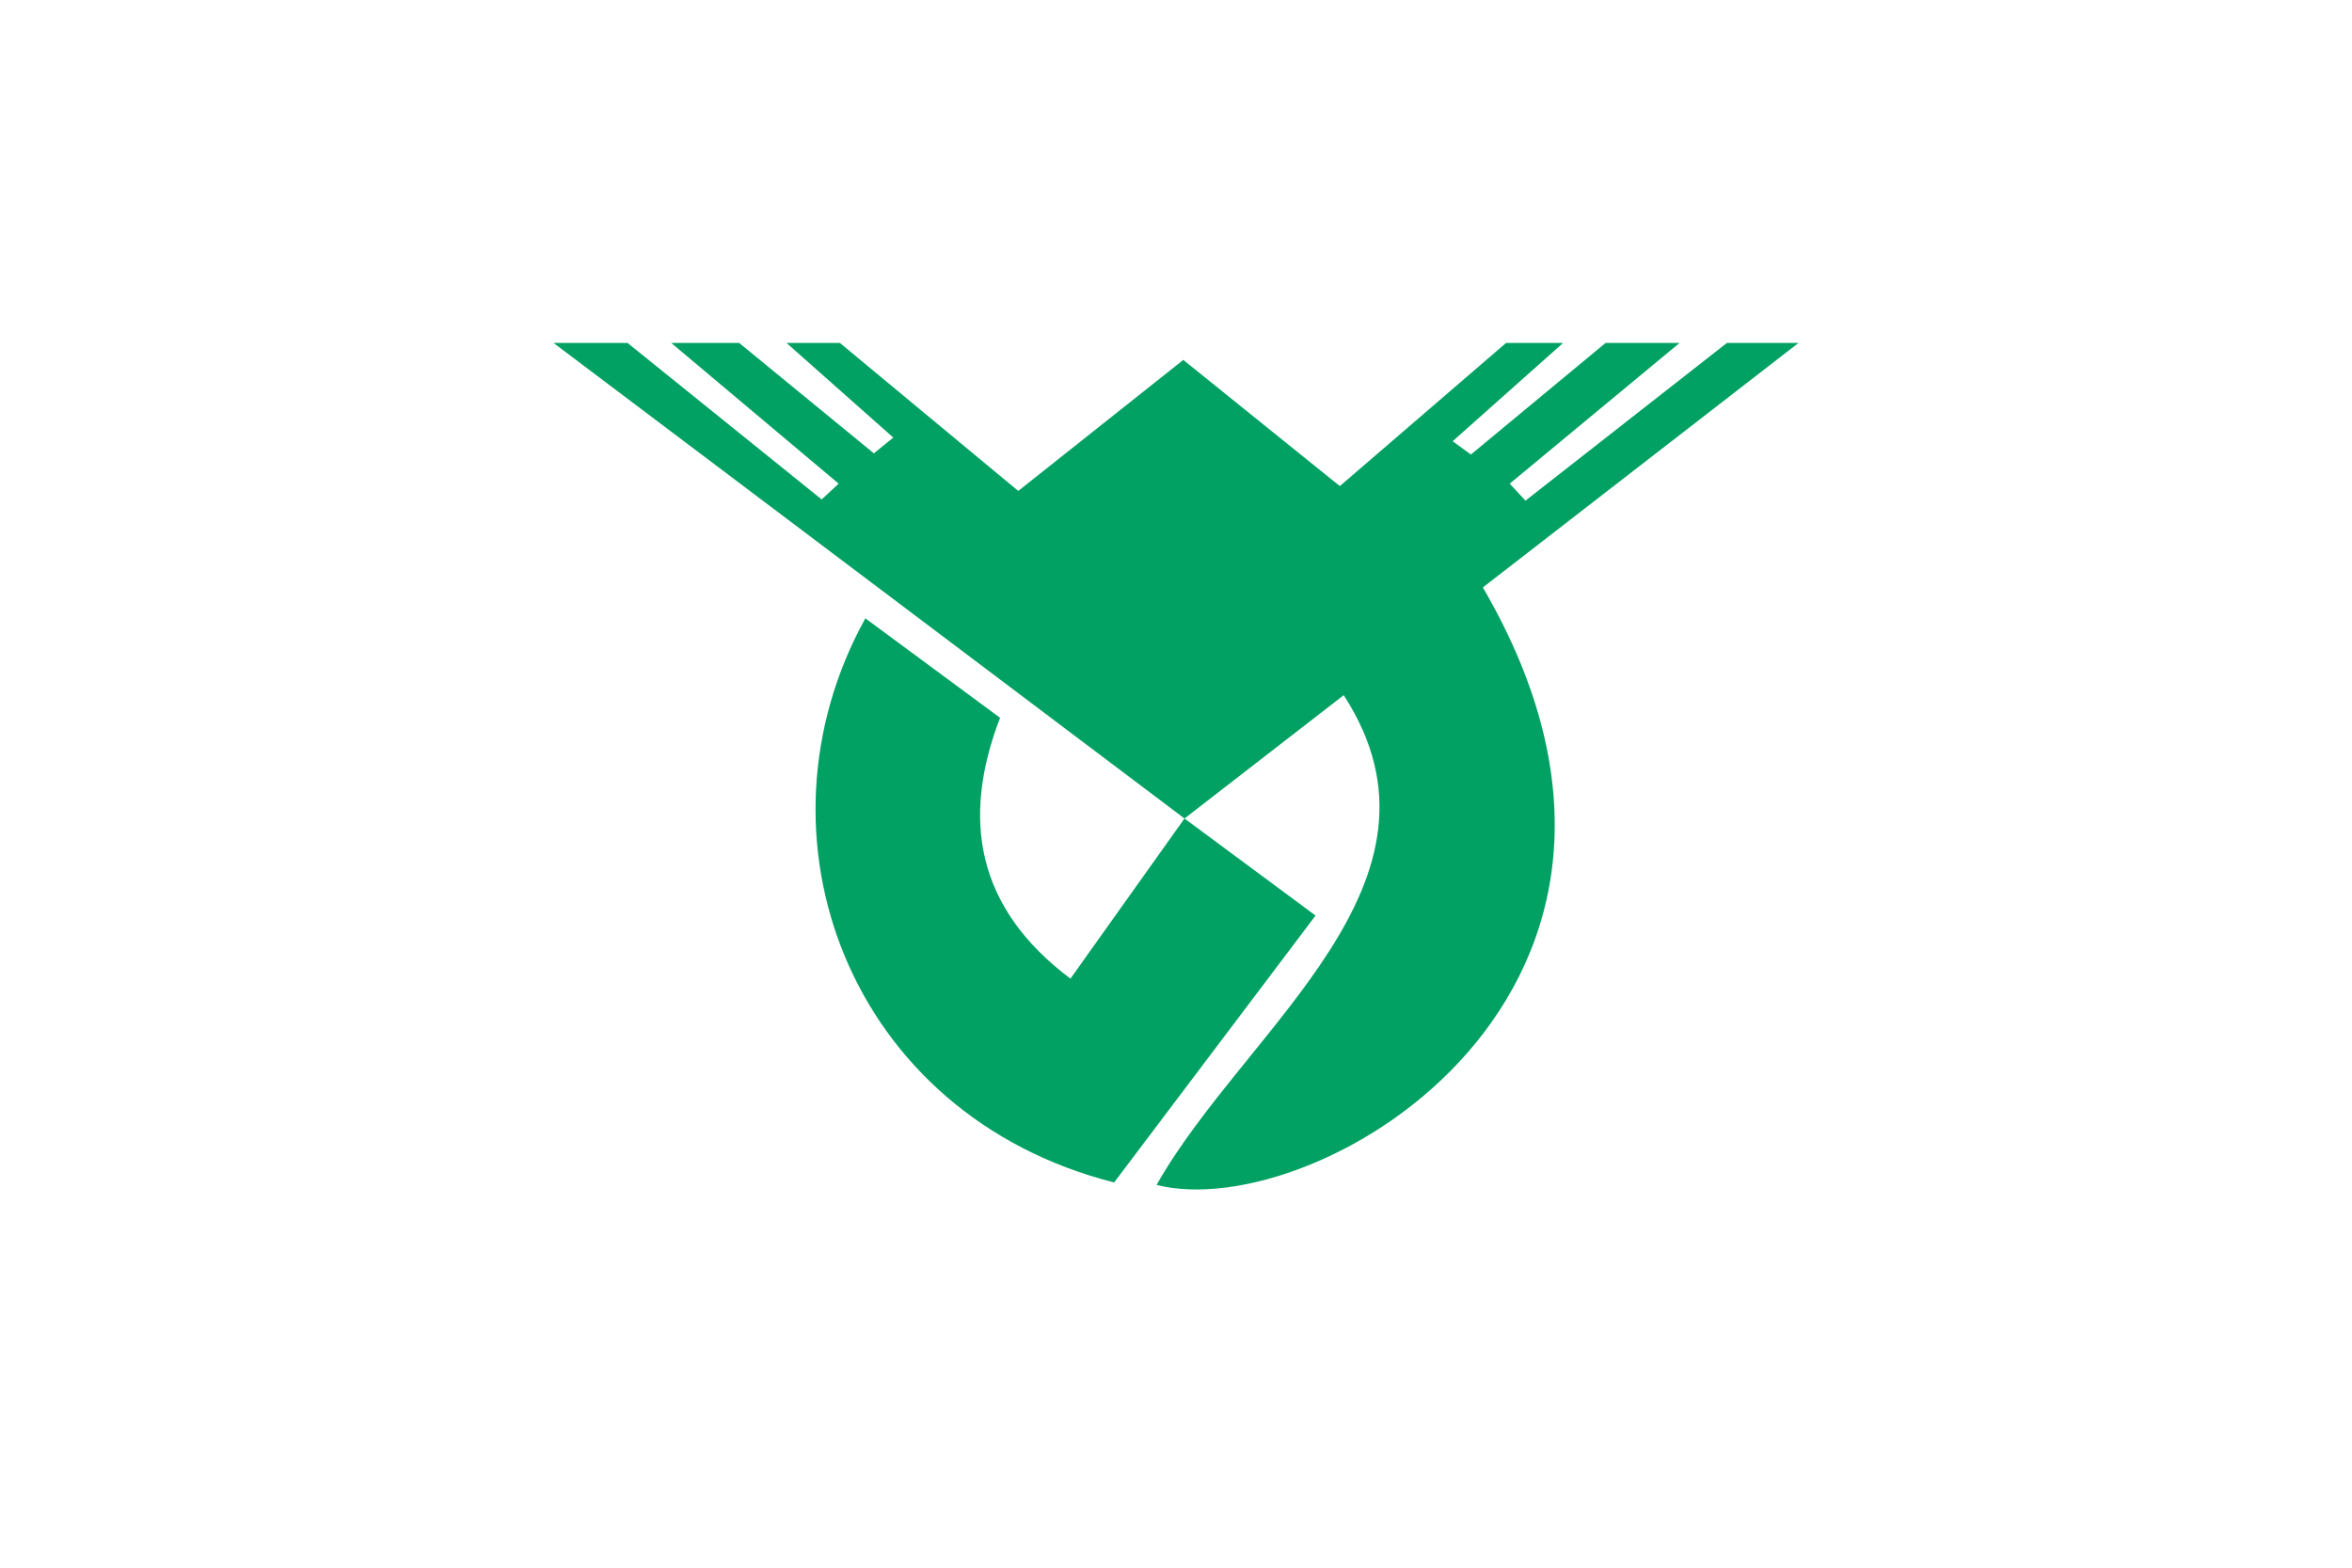
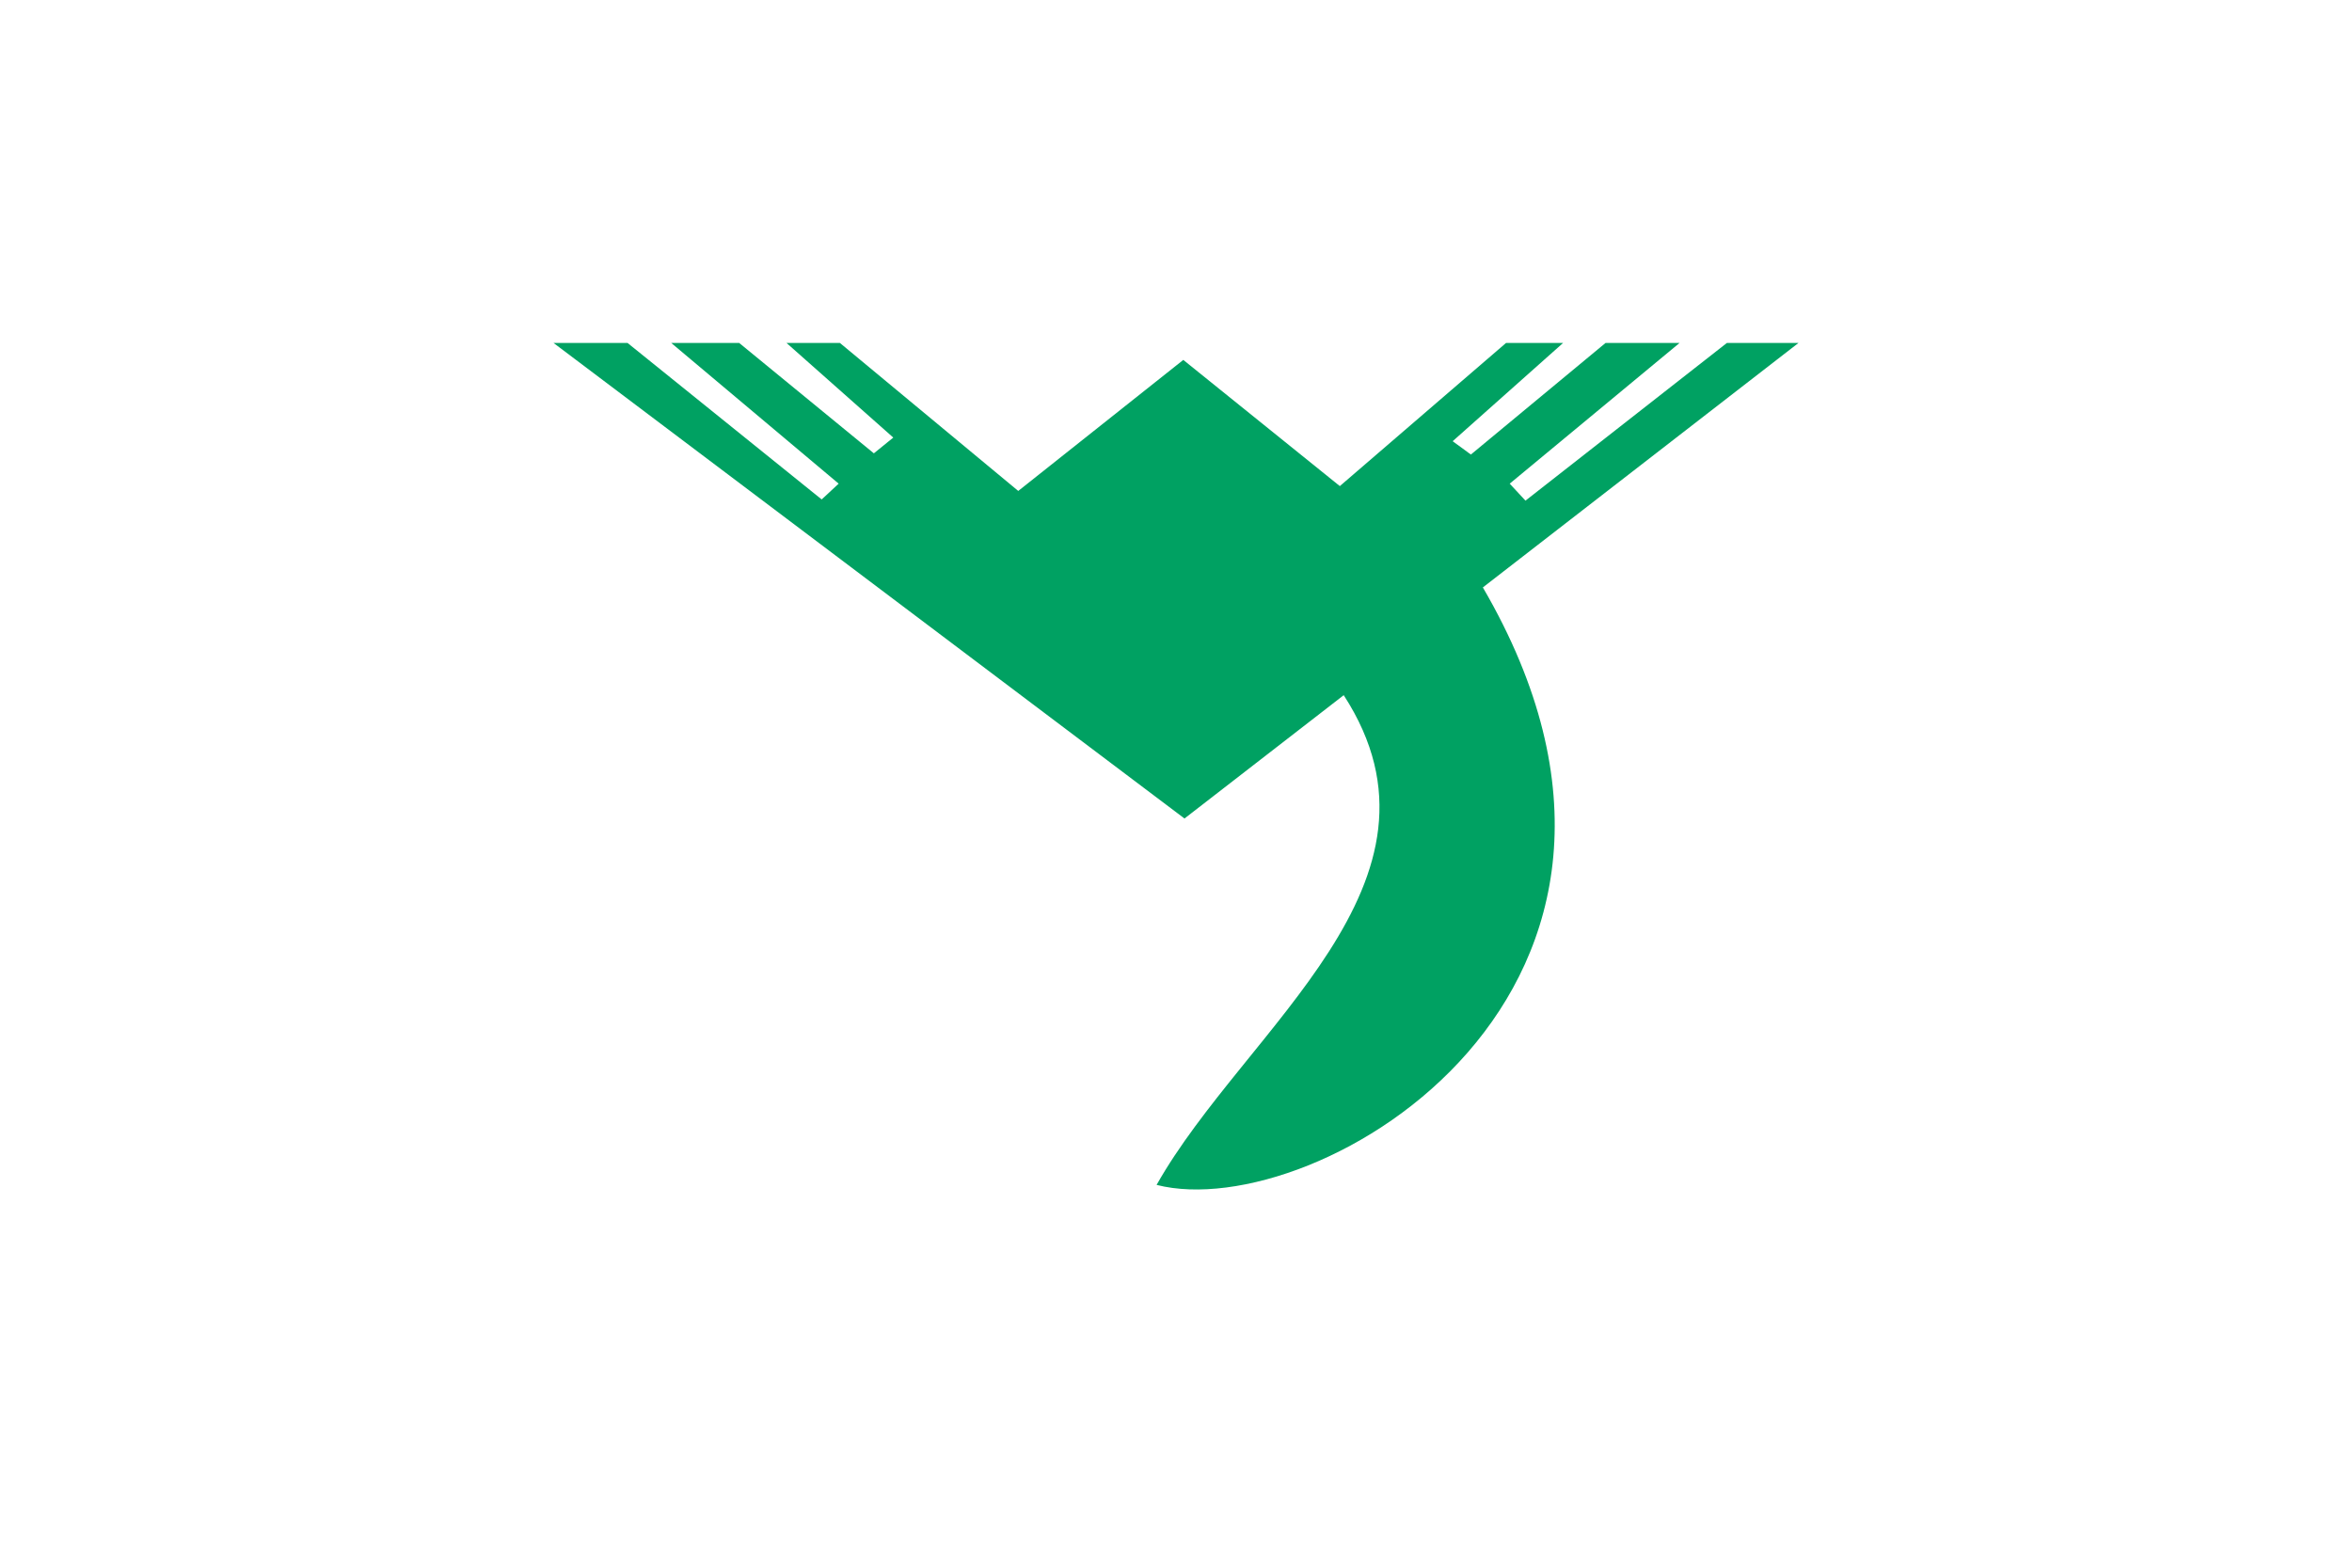
<svg xmlns="http://www.w3.org/2000/svg" version="1.1" id="Laag_1" x="0px" y="0px" width="600px" height="400px" viewBox="0 0 600 400" xml:space="preserve">
-   <rect fill="#FFFFFF" width="600" height="400" />
  <g id="layer2" transform="translate(0.882,-45.474)">
    <path id="path4702" fill="#00A162" d="M140.318,132.974l160.969,121.345l40.616-31.467 c31.008,47.858-25.132,84.901-47.735,124.953c40.924,10.45,143.02-49.789,83.229-152.447l80.522-62.383h-18.262l-51.386,40.24 l-4.024-4.335l43.337-35.905h-18.883l-34.359,28.478l-4.646-3.405l28.174-25.073h-14.552l-42.407,36.527l-39.933-32.195 l-42.102,33.43l-45.502-37.762h-13.621l27.243,24.146l-4.955,4.021l-34.362-28.167h-17.335l42.719,35.905l-4.335,4.027 l-49.527-39.932H140.318z" />
-     <path id="path4704" fill="#00A162" d="M254.236,228.624l-34.362-25.384 c-30.746,55.61-4.215,126.784,63.458,143.942l51.386-68.103l-33.432-24.765l-29.097,40.862 C248.408,277.335,244.19,254.718,254.236,228.624z" />
  </g>
</svg>